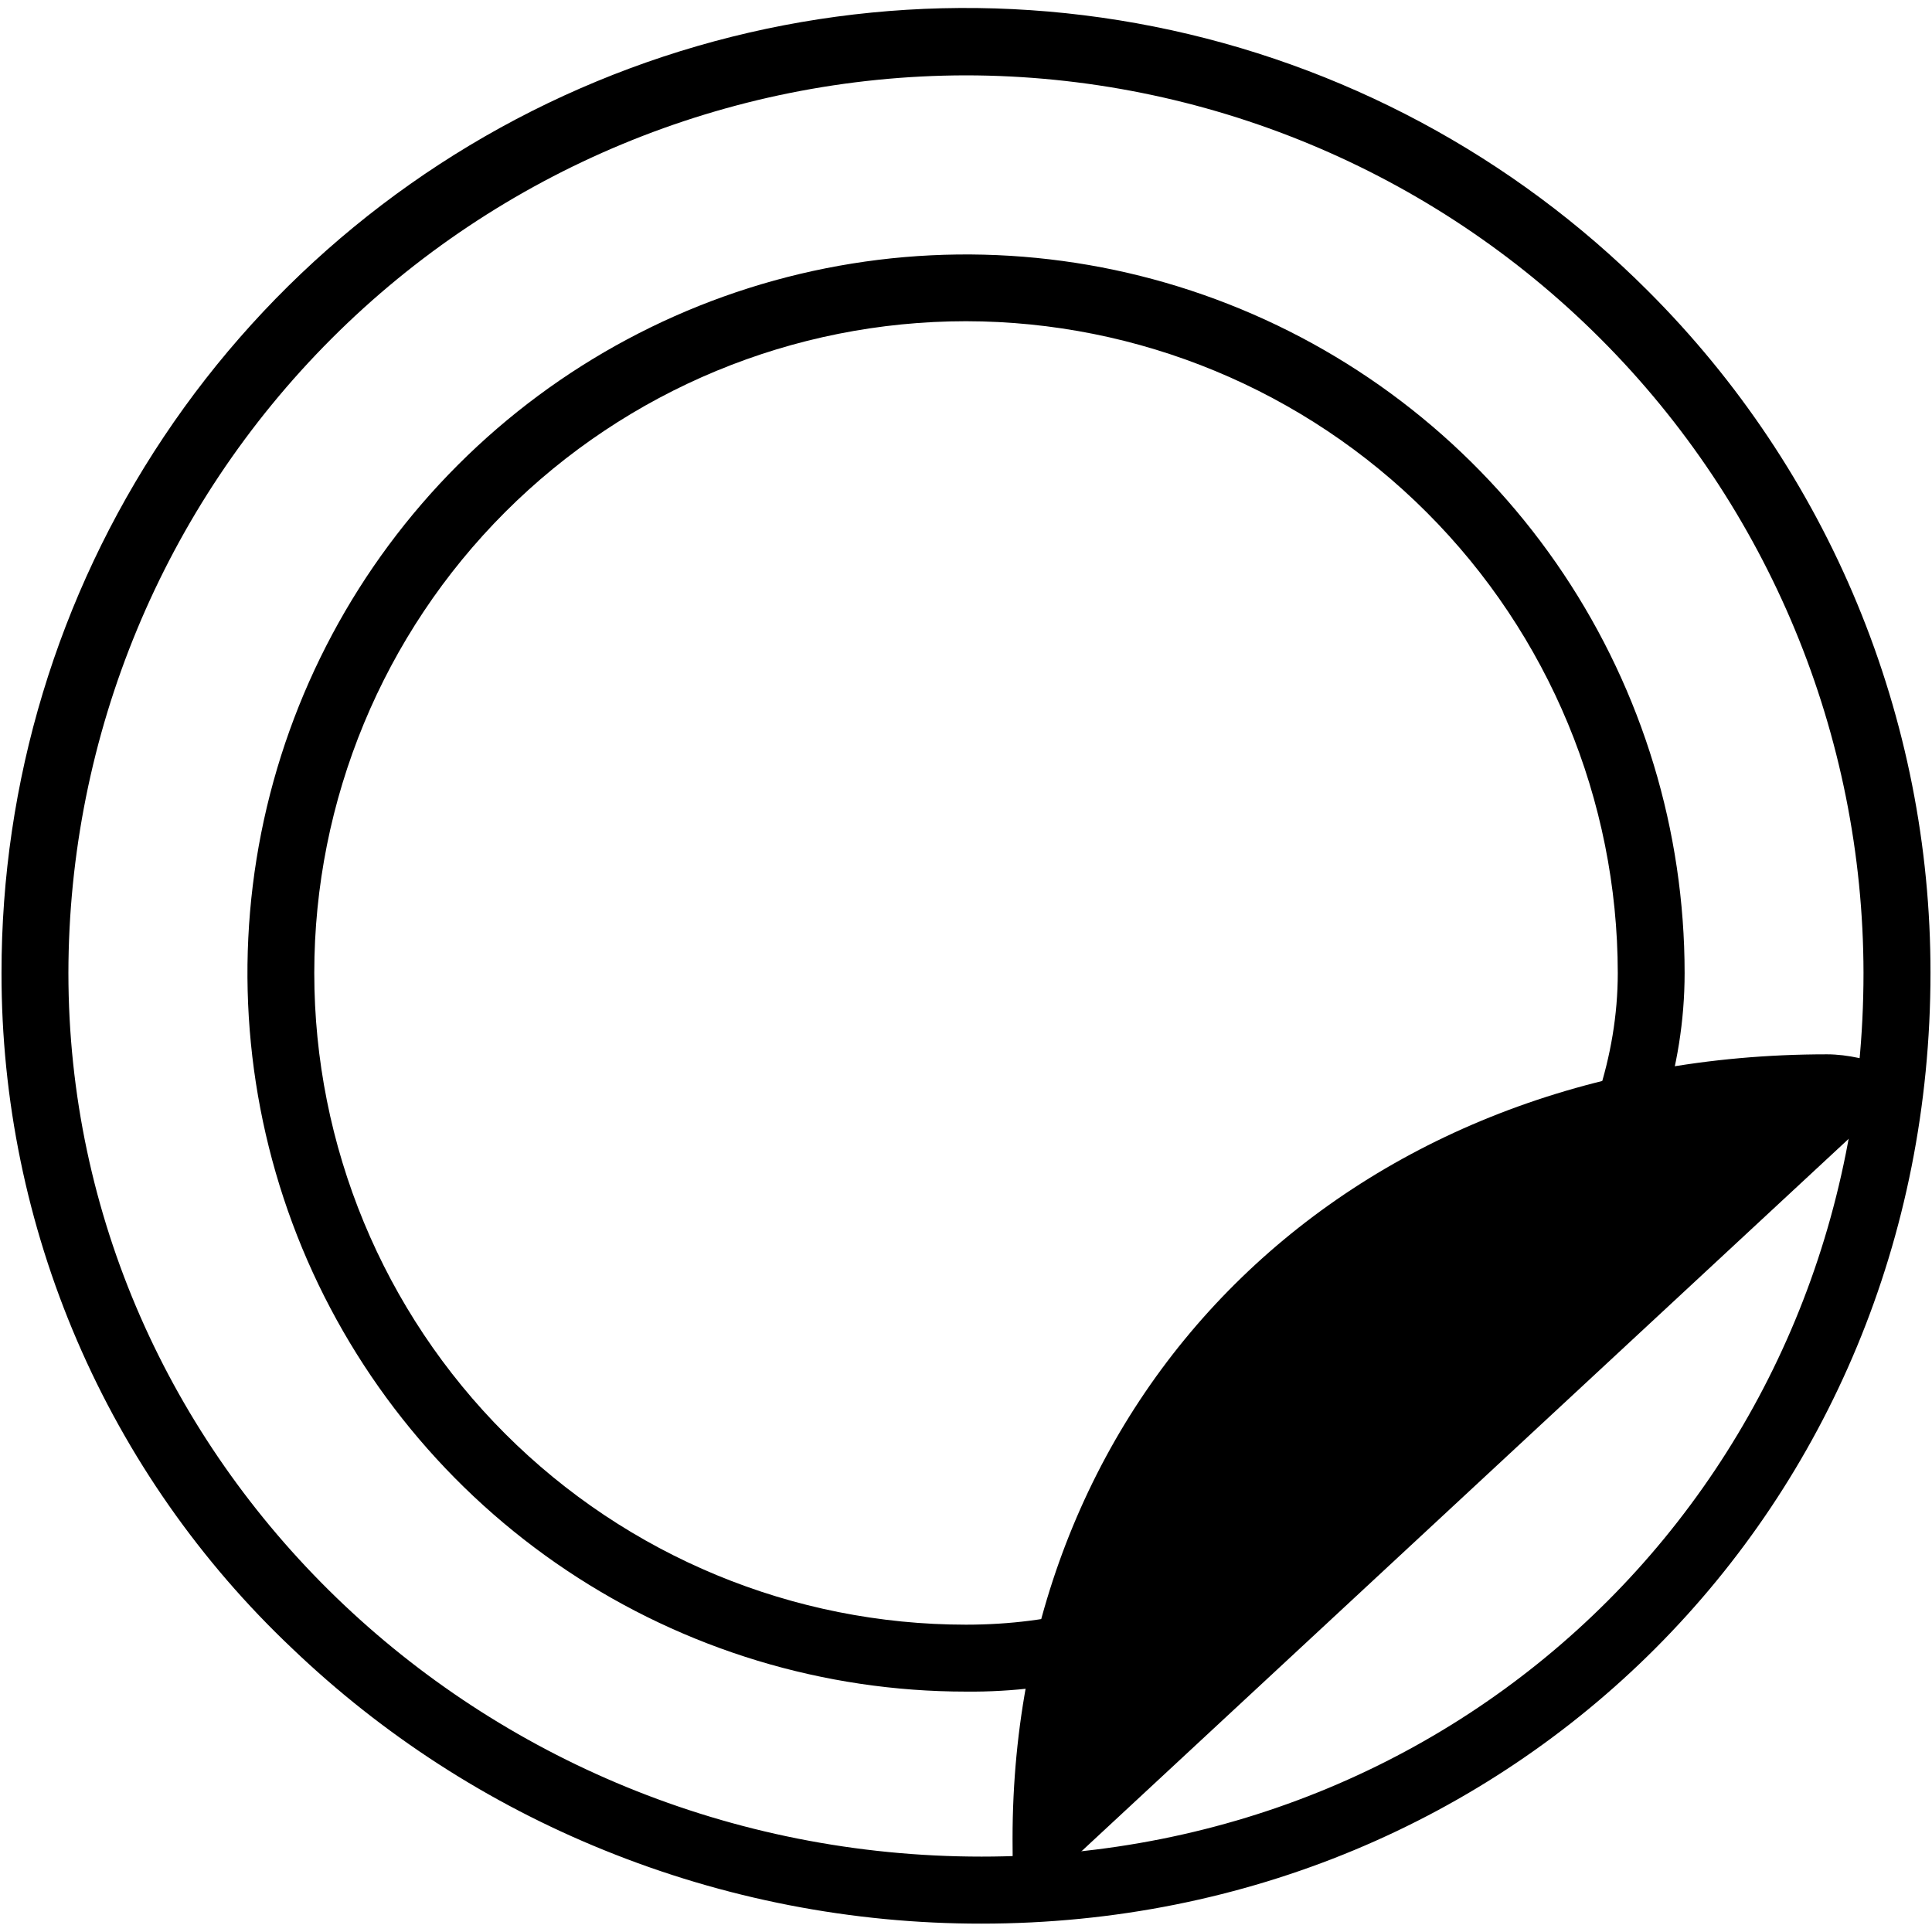
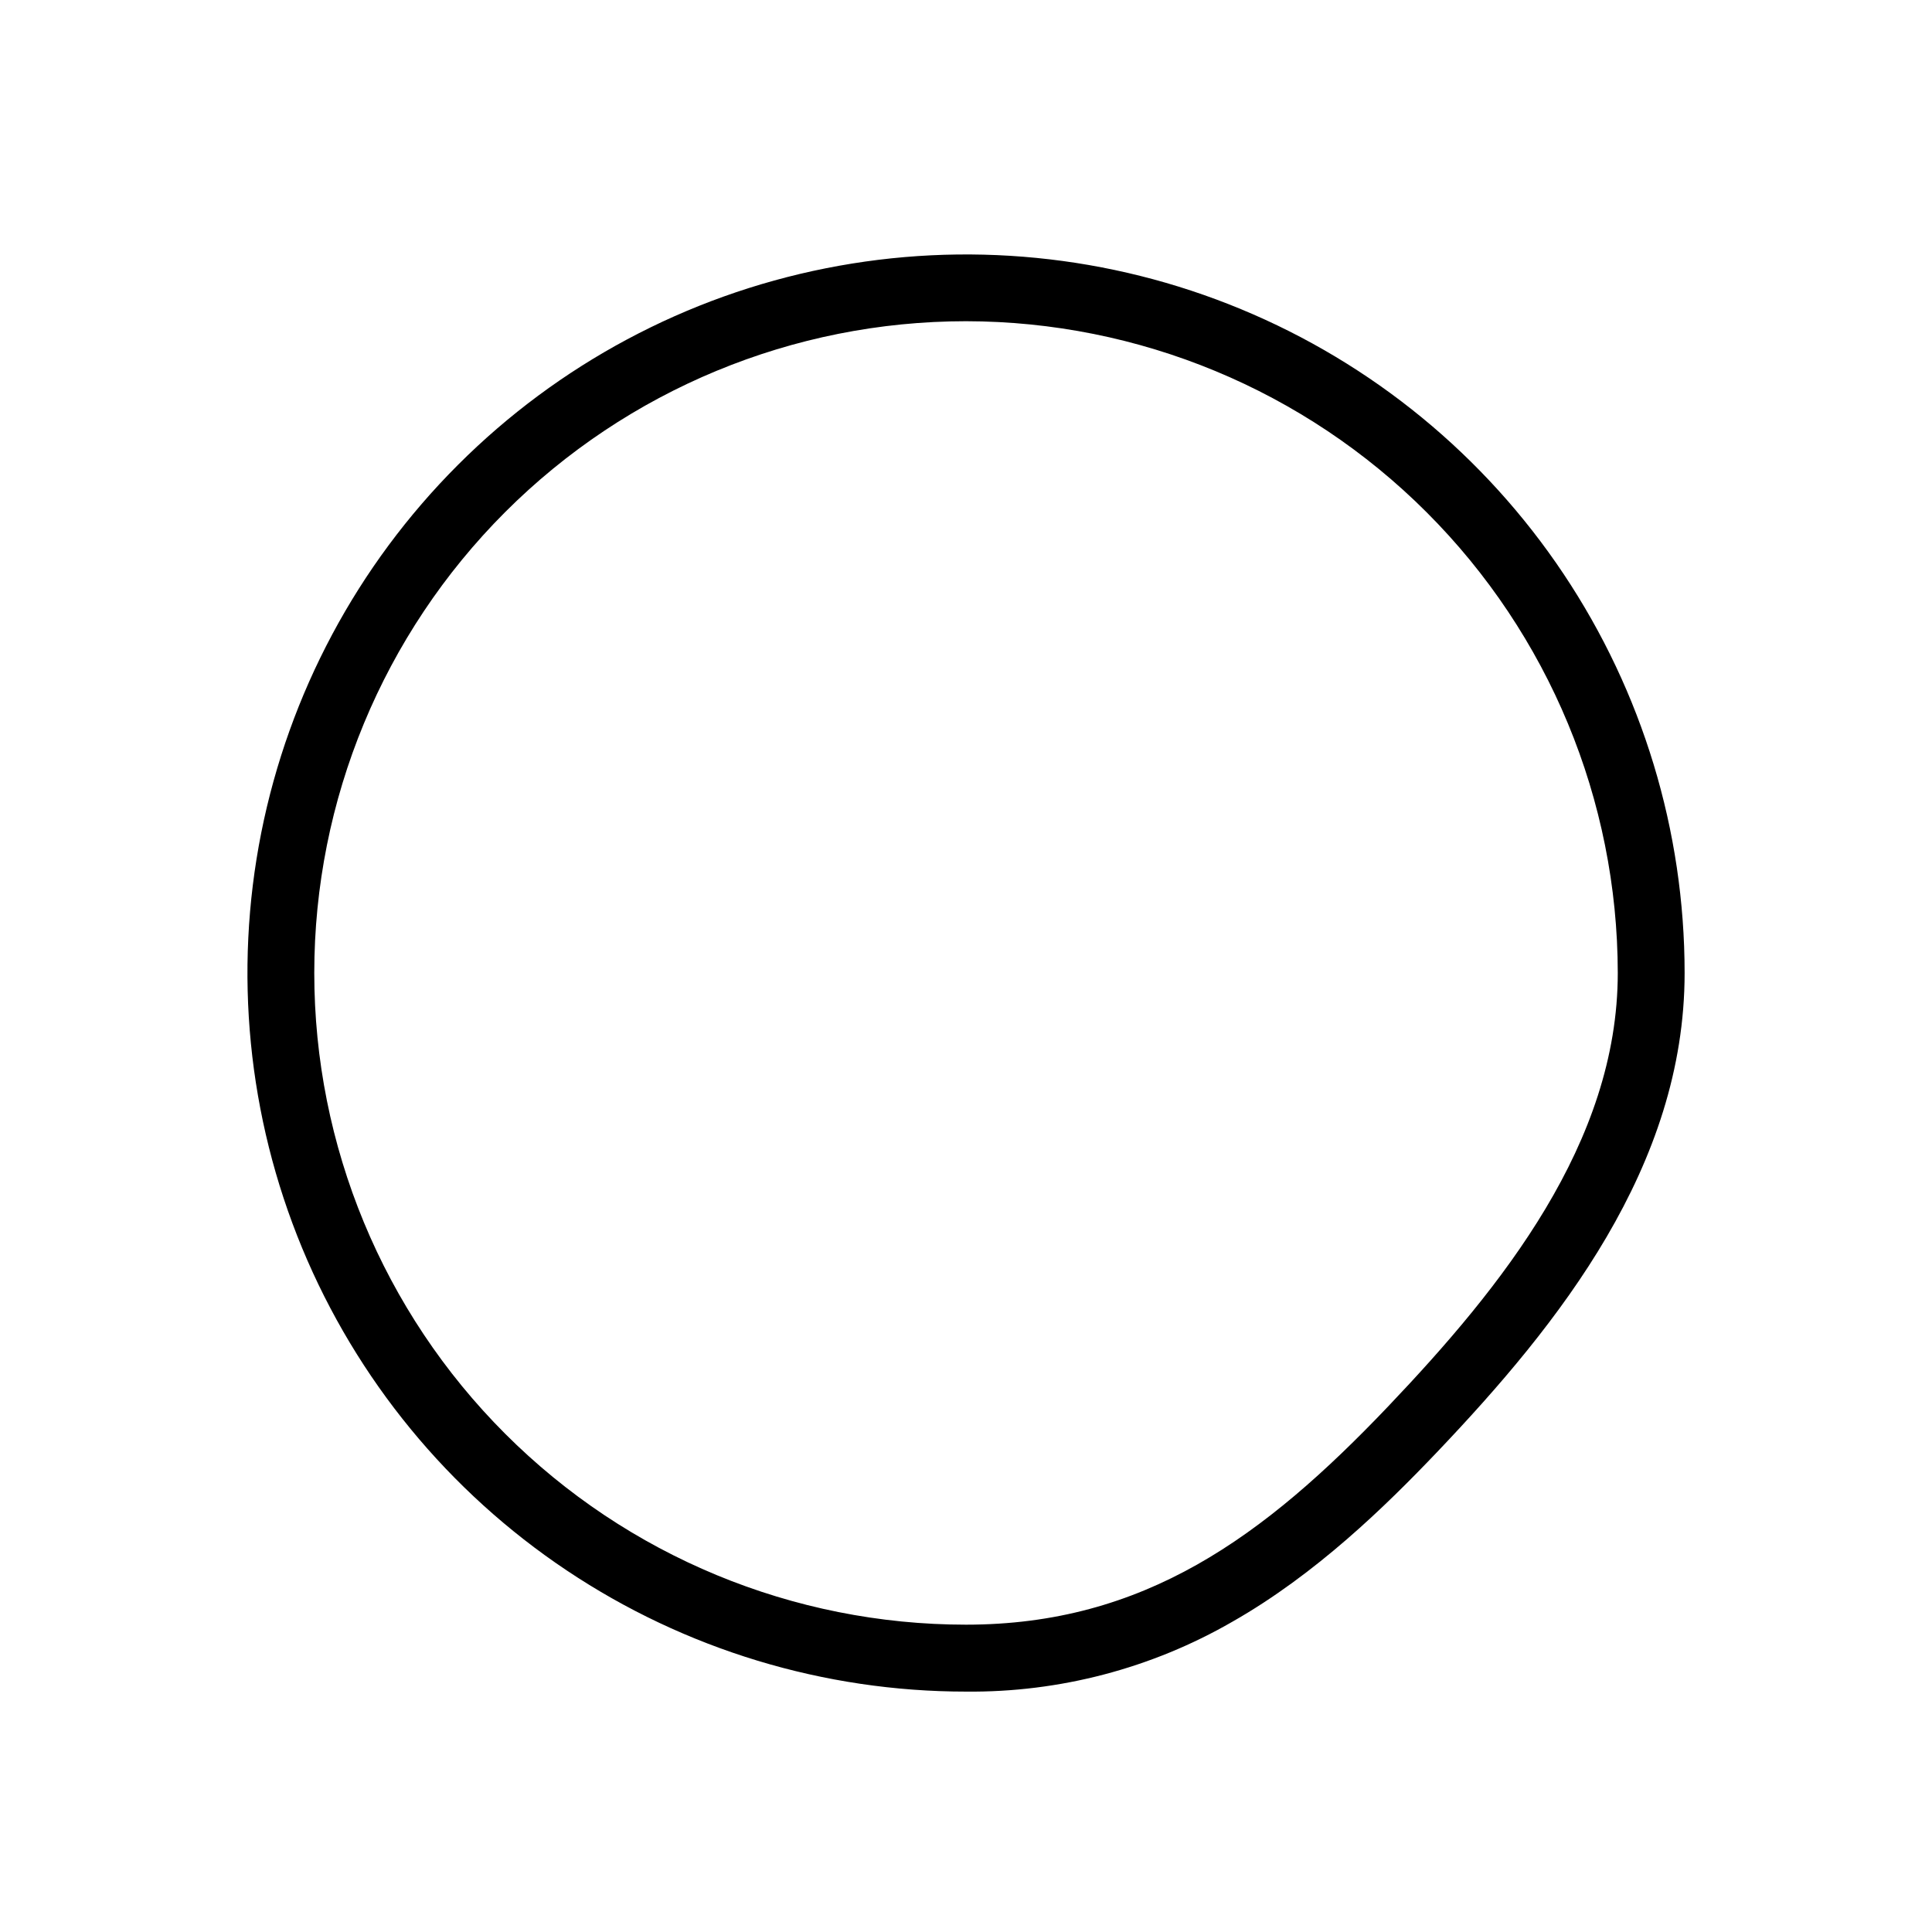
<svg xmlns="http://www.w3.org/2000/svg" fill="none" viewBox="0 0 42 42" height="42" width="42">
-   <path fill="black" d="M21.338 41.818C18.526 41.821 15.74 41.279 13.134 40.221C10.617 39.202 8.316 37.715 6.354 35.838C4.356 33.95 2.764 31.673 1.677 29.147C0.59 26.622 0.03 23.901 0.033 21.151C0.03 17.002 1.257 12.946 3.561 9.496C5.864 6.046 9.139 3.357 12.972 1.769C16.805 0.181 21.022 -0.233 25.09 0.578C29.159 1.389 32.895 3.389 35.826 6.325C37.775 8.27 39.321 10.581 40.375 13.126C41.429 15.67 41.97 18.397 41.967 21.151C41.967 32.74 32.905 41.818 21.338 41.818ZM20.991 1.638C15.82 1.647 10.862 3.705 7.206 7.363C3.55 11.021 1.493 15.979 1.487 21.151C1.487 31.738 10.393 40.361 21.338 40.361C32.089 40.361 40.511 31.924 40.511 21.151C40.505 15.978 38.448 11.018 34.79 7.36C31.133 3.702 26.173 1.644 21 1.638H20.991Z" />
  <path fill="black" d="M21 36.774C17.911 36.774 14.891 35.858 12.322 34.141C9.753 32.425 7.751 29.985 6.568 27.131C5.386 24.276 5.077 21.135 5.679 18.105C6.282 15.075 7.77 12.291 9.955 10.107C12.139 7.922 14.923 6.434 17.953 5.832C20.983 5.229 24.124 5.538 26.978 6.721C29.833 7.903 32.273 9.905 33.989 12.474C35.705 15.043 36.622 18.063 36.622 21.153C36.622 25.35 33.898 28.776 31.241 31.567C30.123 32.74 28.608 34.221 26.794 35.253C25.034 36.269 23.033 36.794 21 36.774ZM21 6.983C17.243 6.983 13.639 8.475 10.982 11.132C8.325 13.79 6.832 17.393 6.832 21.151C6.832 24.909 8.325 28.512 10.982 31.169C13.639 33.827 17.243 35.319 21 35.319C24.868 35.319 27.468 33.42 30.182 30.569C32.647 27.979 35.169 24.841 35.169 21.151C35.165 17.395 33.671 13.793 31.014 11.137C28.358 8.481 24.757 6.987 21 6.983Z" />
-   <path fill="black" d="M22.035 41.615C22.035 41.615 22.012 40.823 22.012 39.971C22.012 30.168 29.398 22.92 39.716 22.92C40.638 22.92 41.625 23.423 41.625 23.423L22.035 41.615Z" />
</svg>